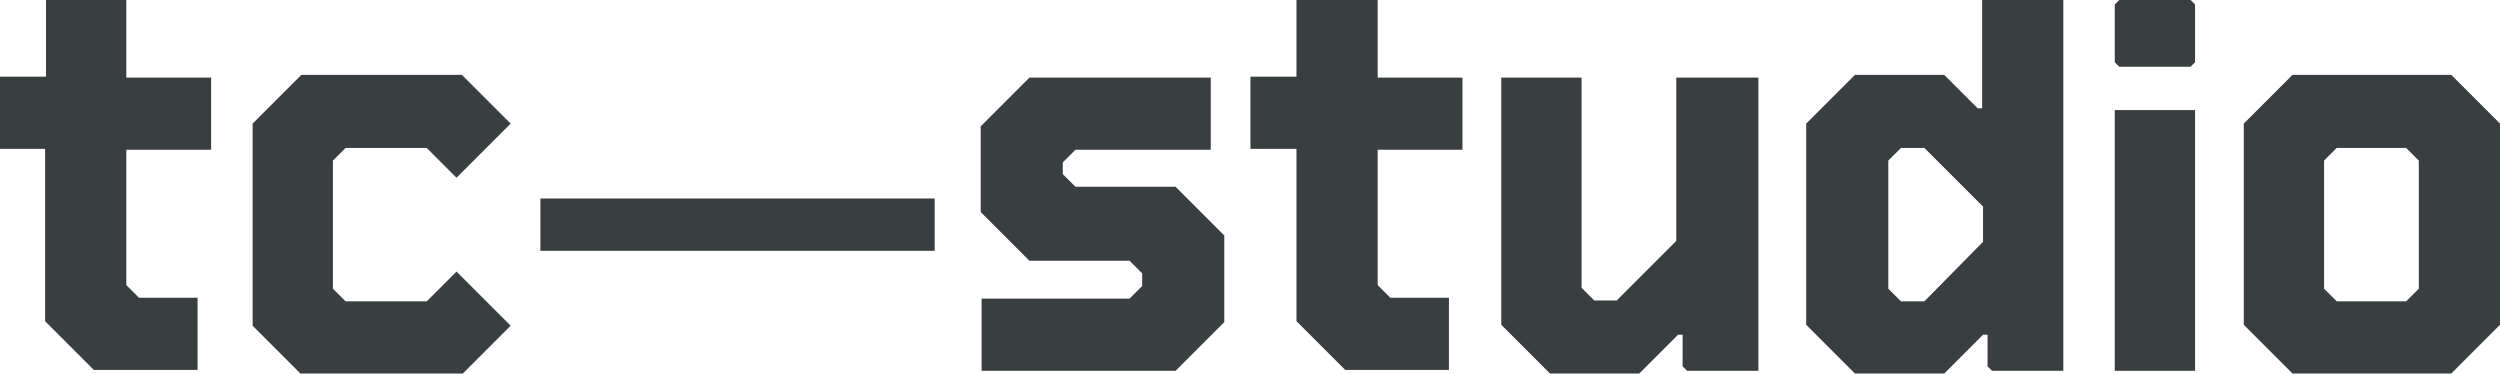
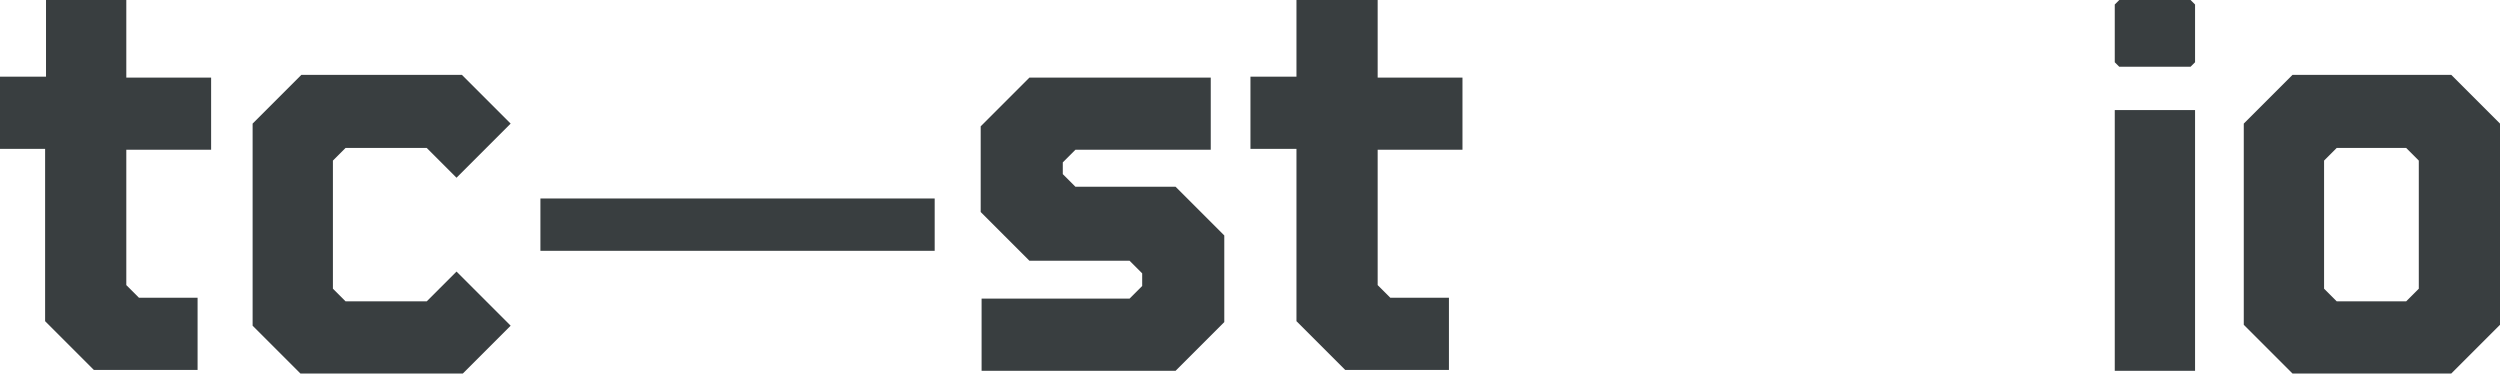
<svg xmlns="http://www.w3.org/2000/svg" id="Layer_1" viewBox="0 0 277.1 41.4">
  <defs>
    <style>      .st0 {        fill: #393e40;      }    </style>
  </defs>
  <path class="st0" d="M5.1,0h8.9v8.6h9.4v8h-9.4v15l1.4,1.4h6.5v8h-11.5l-5.4-5.4v-19.1H0v-8h5.1V0Z" />
  <path class="st0" d="M28,36V13.7l5.4-5.4h17.8l5.4,5.4-6,6-3.3-3.3h-9l-1.4,1.4v14.2l1.4,1.4h9l3.3-3.3,6,6-5.4,5.4h-17.8l-5.4-5.4Z" />
  <path class="st0" d="M59.9,27.8v-5.8h43.7v5.8h-43.7Z" />
  <path class="st0" d="M134.2,8.6v8h-15l-1.4,1.4v1.3l1.4,1.4h11.1l5.4,5.4v9.6l-5.4,5.4h-21.5v-8h16.4l1.4-1.4v-1.4l-1.4-1.4h-11.1l-5.4-5.4v-9.5l5.4-5.4h20Z" />
  <path class="st0" d="M143.8,0h8.9v8.6h9.4v8h-9.4v15l1.4,1.4h6.5v8h-11.5l-5.4-5.4v-19.1h-5.1v-8h5.1V0Z" />
-   <path class="st0" d="M194.9,8.6v32.5h-7.9l-.5-.5v-3.5h-.5l-4.3,4.3h-9.9l-5.4-5.4V8.6h8.9v23.3l1.4,1.4h2.5l6.6-6.6V8.6h8.9Z" />
-   <path class="st0" d="M228.7,41.1h-7.9l-.5-.5v-3.5h-.5l-4.3,4.3h-9.9l-5.4-5.4V13.7l5.4-5.4h9.9l3.7,3.7h.5V0h9v41.1ZM219.8,26.8v-3.9l-6.5-6.5h-2.6l-1.4,1.4v14.2l1.4,1.4h2.6l6.5-6.6Z" />
  <path class="st0" d="M234.4,41.1V12.2h8.9v28.9h-8.9Z" />
  <path class="st0" d="M254.1,41.4l-5.4-5.4V13.7l5.4-5.4h17.6l5.4,5.4v22.3l-5.4,5.4h-17.6ZM259,33.4h7.7l1.4-1.4v-14.2l-1.4-1.4h-7.7l-1.4,1.4v14.2l1.4,1.4Z" />
  <path class="st0" d="M234.4,6.9V.5l.5-.5h7.9l.5.5v6.4l-.5.5h-7.9l-.5-.5Z" />
</svg>